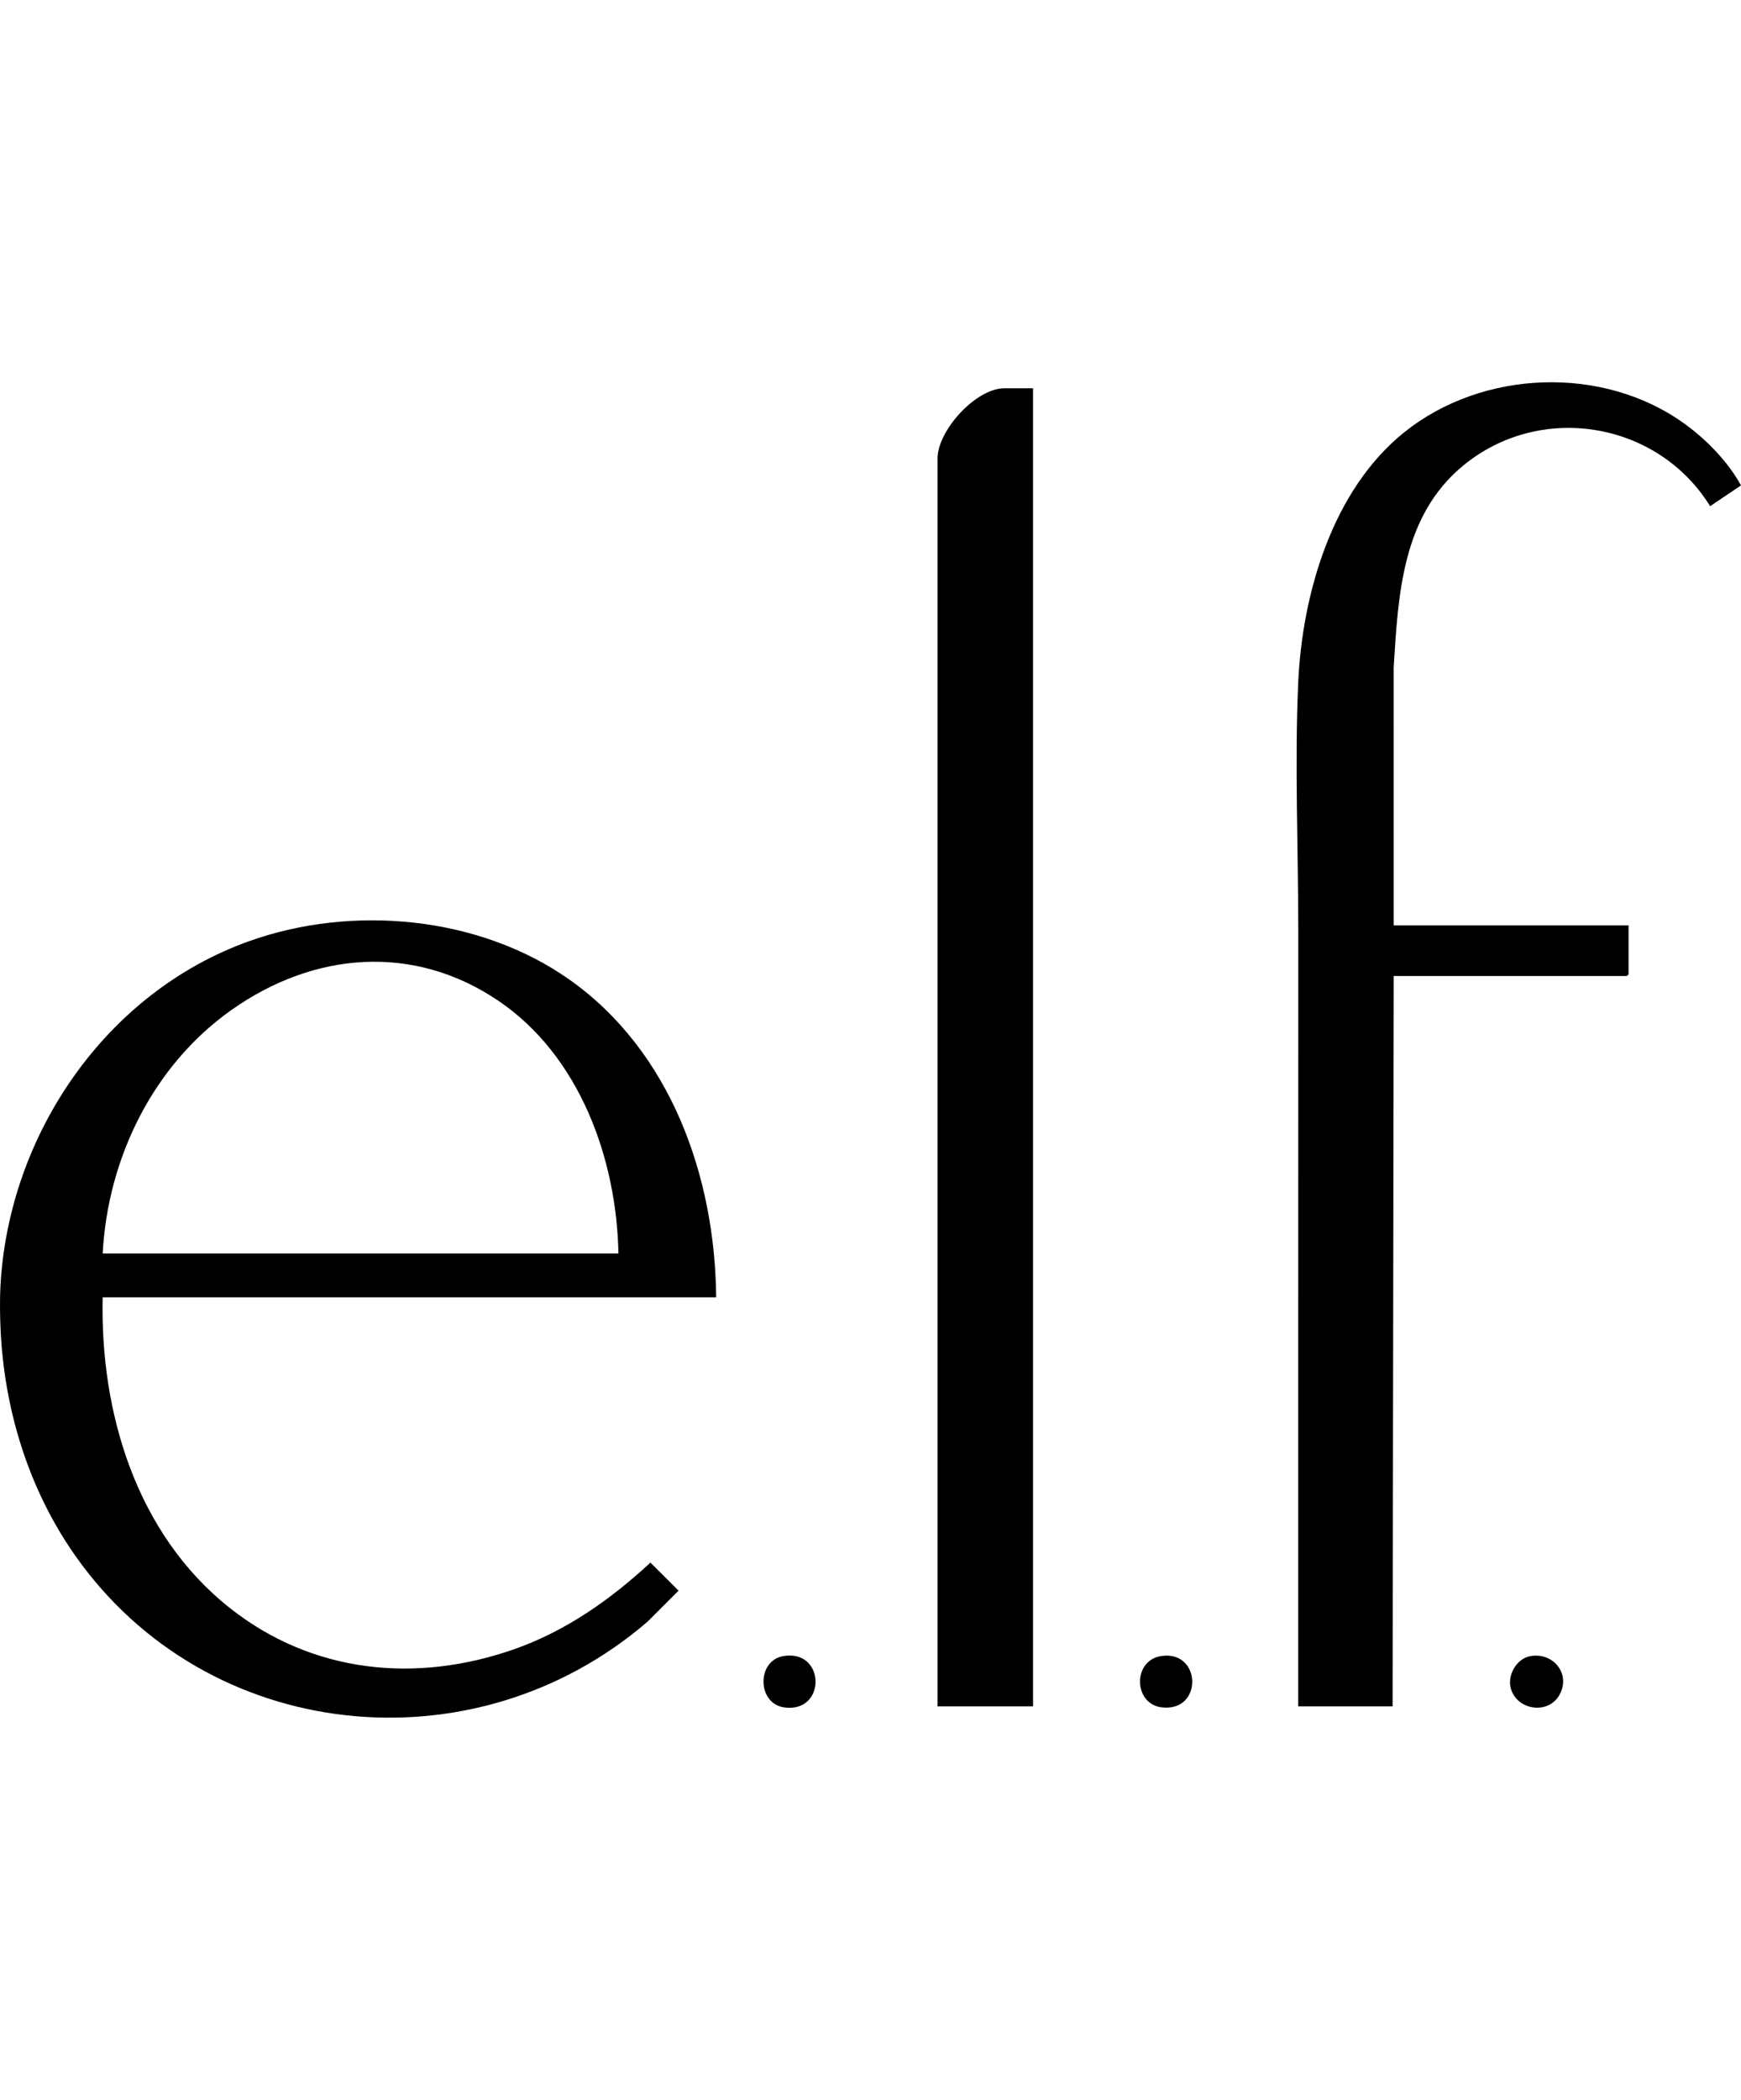
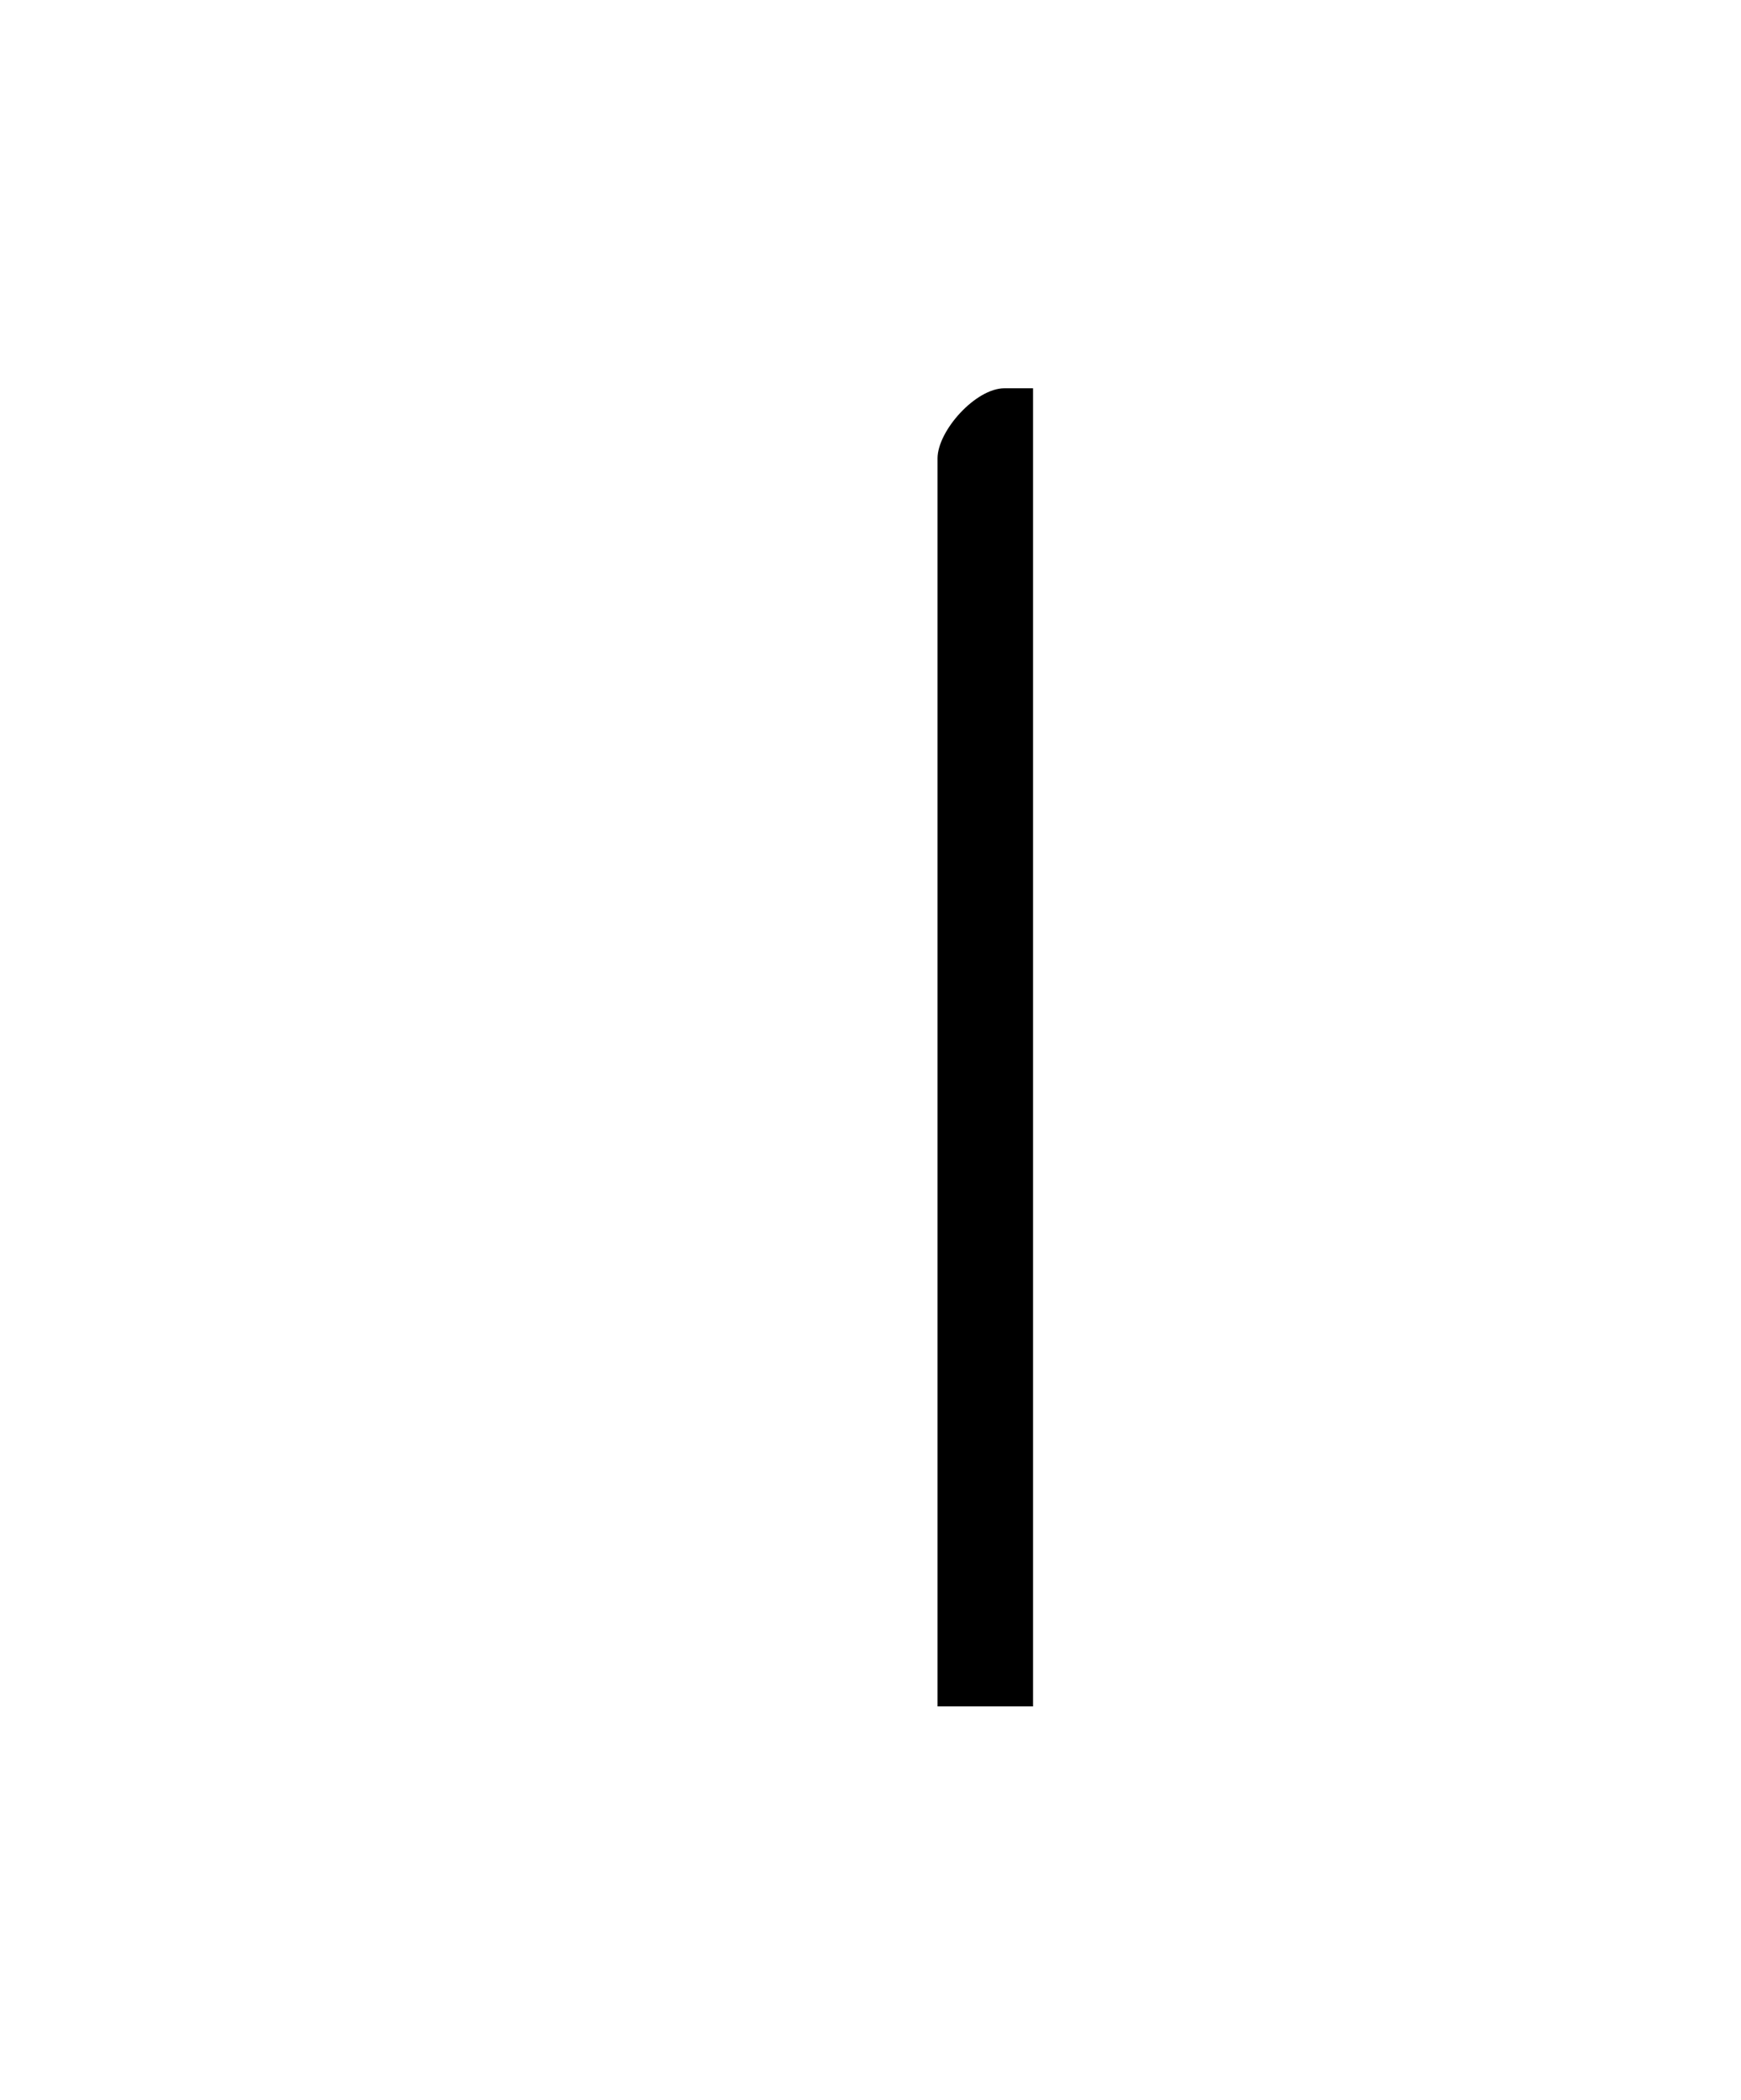
<svg xmlns="http://www.w3.org/2000/svg" width="180" height="217" viewBox="0 0 180 217" fill="none">
  <g clip-path="url(#clip0_89_141)">
-     <path d="M74.044 134.065C73.934 121.574 69.333 108.604 58.863 101.224C49.538 94.651 36.44 93.451 25.774 97.252C10.892 102.558 0.884 117.291 0.046 132.904C-0.024 134.2 -0.006 135.781 0.046 137.084C0.383 145.478 2.895 153.785 7.734 160.694C21.405 180.21 49.02 183.032 66.96 167.569L70.156 164.374L67.248 161.475C63.136 165.281 58.524 168.54 53.194 170.414C43.014 173.993 32.292 172.917 23.755 166.161C14.135 158.548 10.34 146.032 10.616 134.066H74.044V134.065ZM23.94 104.36C32.425 98.368 42.748 97.462 51.546 103.431C59.911 109.108 63.752 119.705 63.939 129.537H10.616C11.139 119.672 15.831 110.088 23.939 104.36H23.94Z" fill="black" />
-     <path d="M174.171 43.795C165.744 37.701 153.279 38.187 145.202 44.656C137.753 50.623 134.626 61.345 134.217 70.601C133.847 78.952 134.225 87.772 134.227 96.147C134.233 122.876 134.212 149.607 134.222 176.335H143.979L144.095 100.856H168.2L168.374 100.682V95.631H144.095L144.091 68.976C144.558 61.395 144.974 53.329 151.244 48.14C159.242 41.519 171.379 43.532 176.809 52.309L180.001 50.159C178.644 47.704 176.45 45.444 174.171 43.796V43.795Z" fill="black" />
    <path d="M96.931 47.381V176.334H106.805V40.123H103.842C100.878 40.123 96.93 44.503 96.93 47.381H96.931Z" fill="black" />
-     <path d="M158.237 171.136C156.801 171.38 155.805 173.115 156.21 174.502C156.867 176.758 160.068 177.2 161.221 175.164C162.44 173.014 160.626 170.73 158.237 171.136Z" fill="black" />
-     <path d="M80.986 171.136C78.217 171.607 78.26 176.05 81.085 176.44C85.458 177.045 85.367 170.392 80.986 171.136Z" fill="black" />
-     <path d="M120.019 171.137C117.083 171.607 117.18 176.097 120.12 176.436C124.419 176.934 124.237 170.459 120.019 171.137Z" fill="black" />
  </g>
  <defs>
    <clipPath id="clip0_89_141">
      <rect width="180" height="138" fill="white" transform="translate(0 39.5)" />
    </clipPath>
  </defs>
</svg>